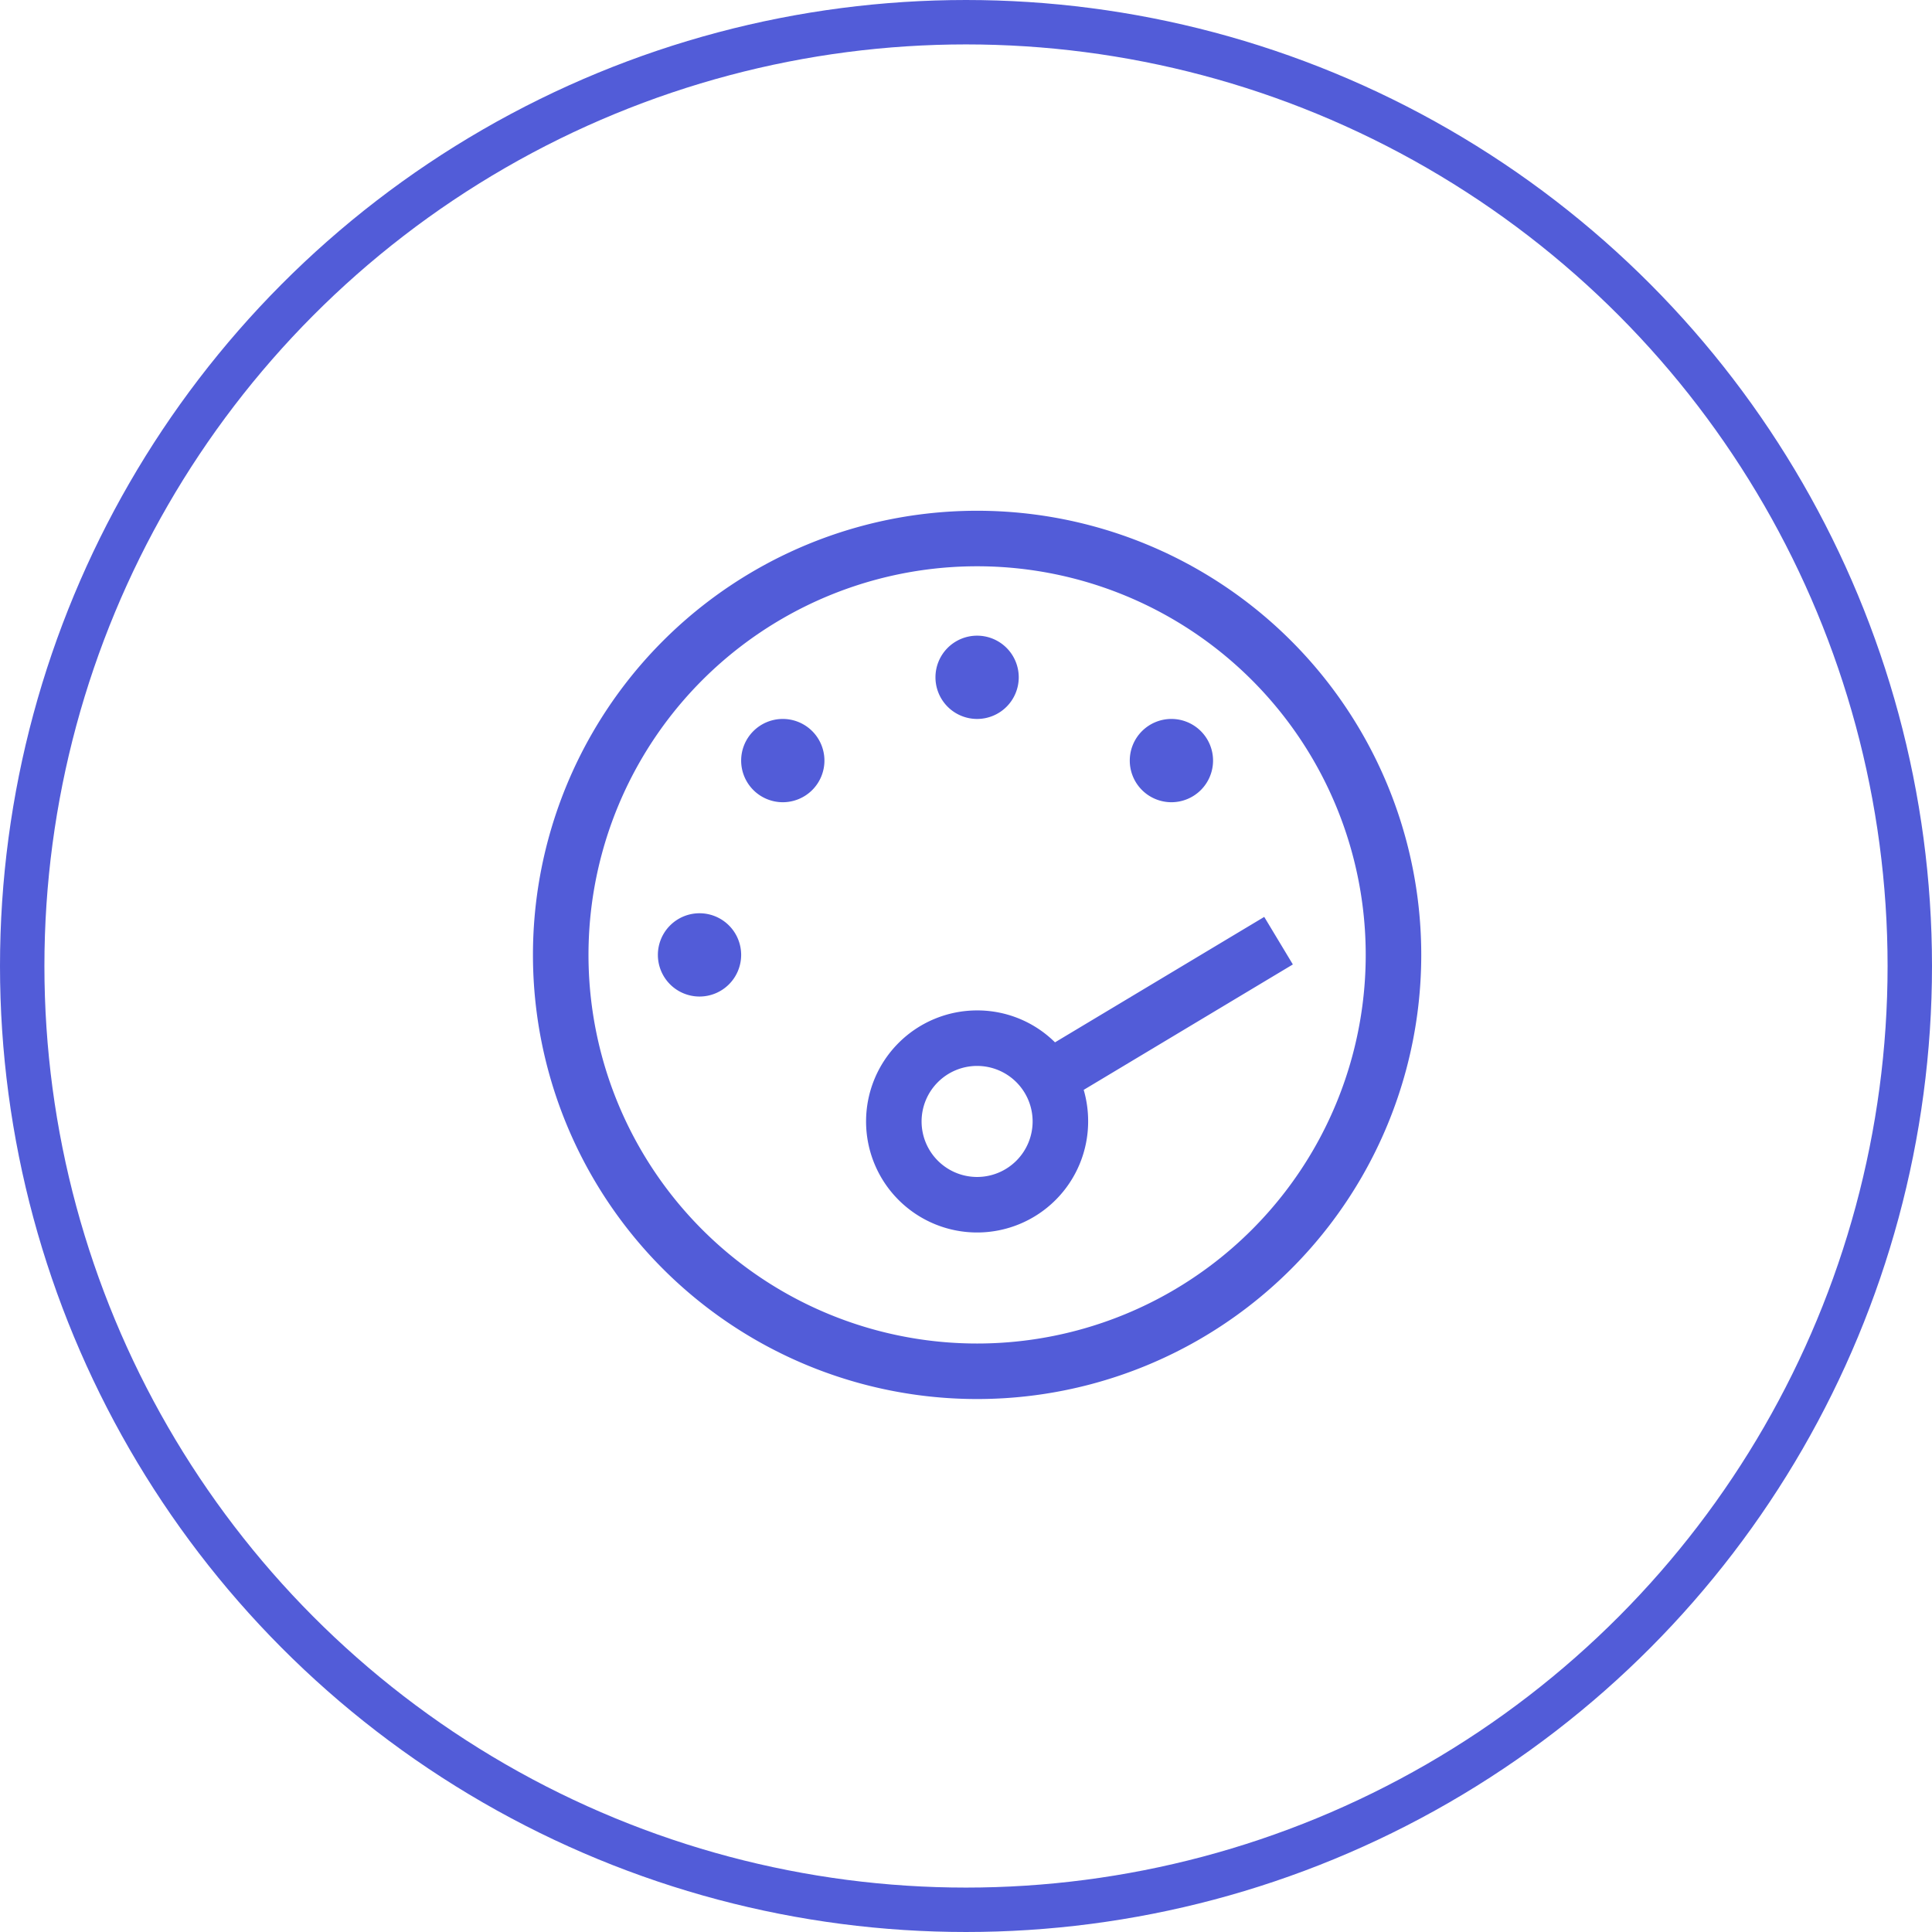
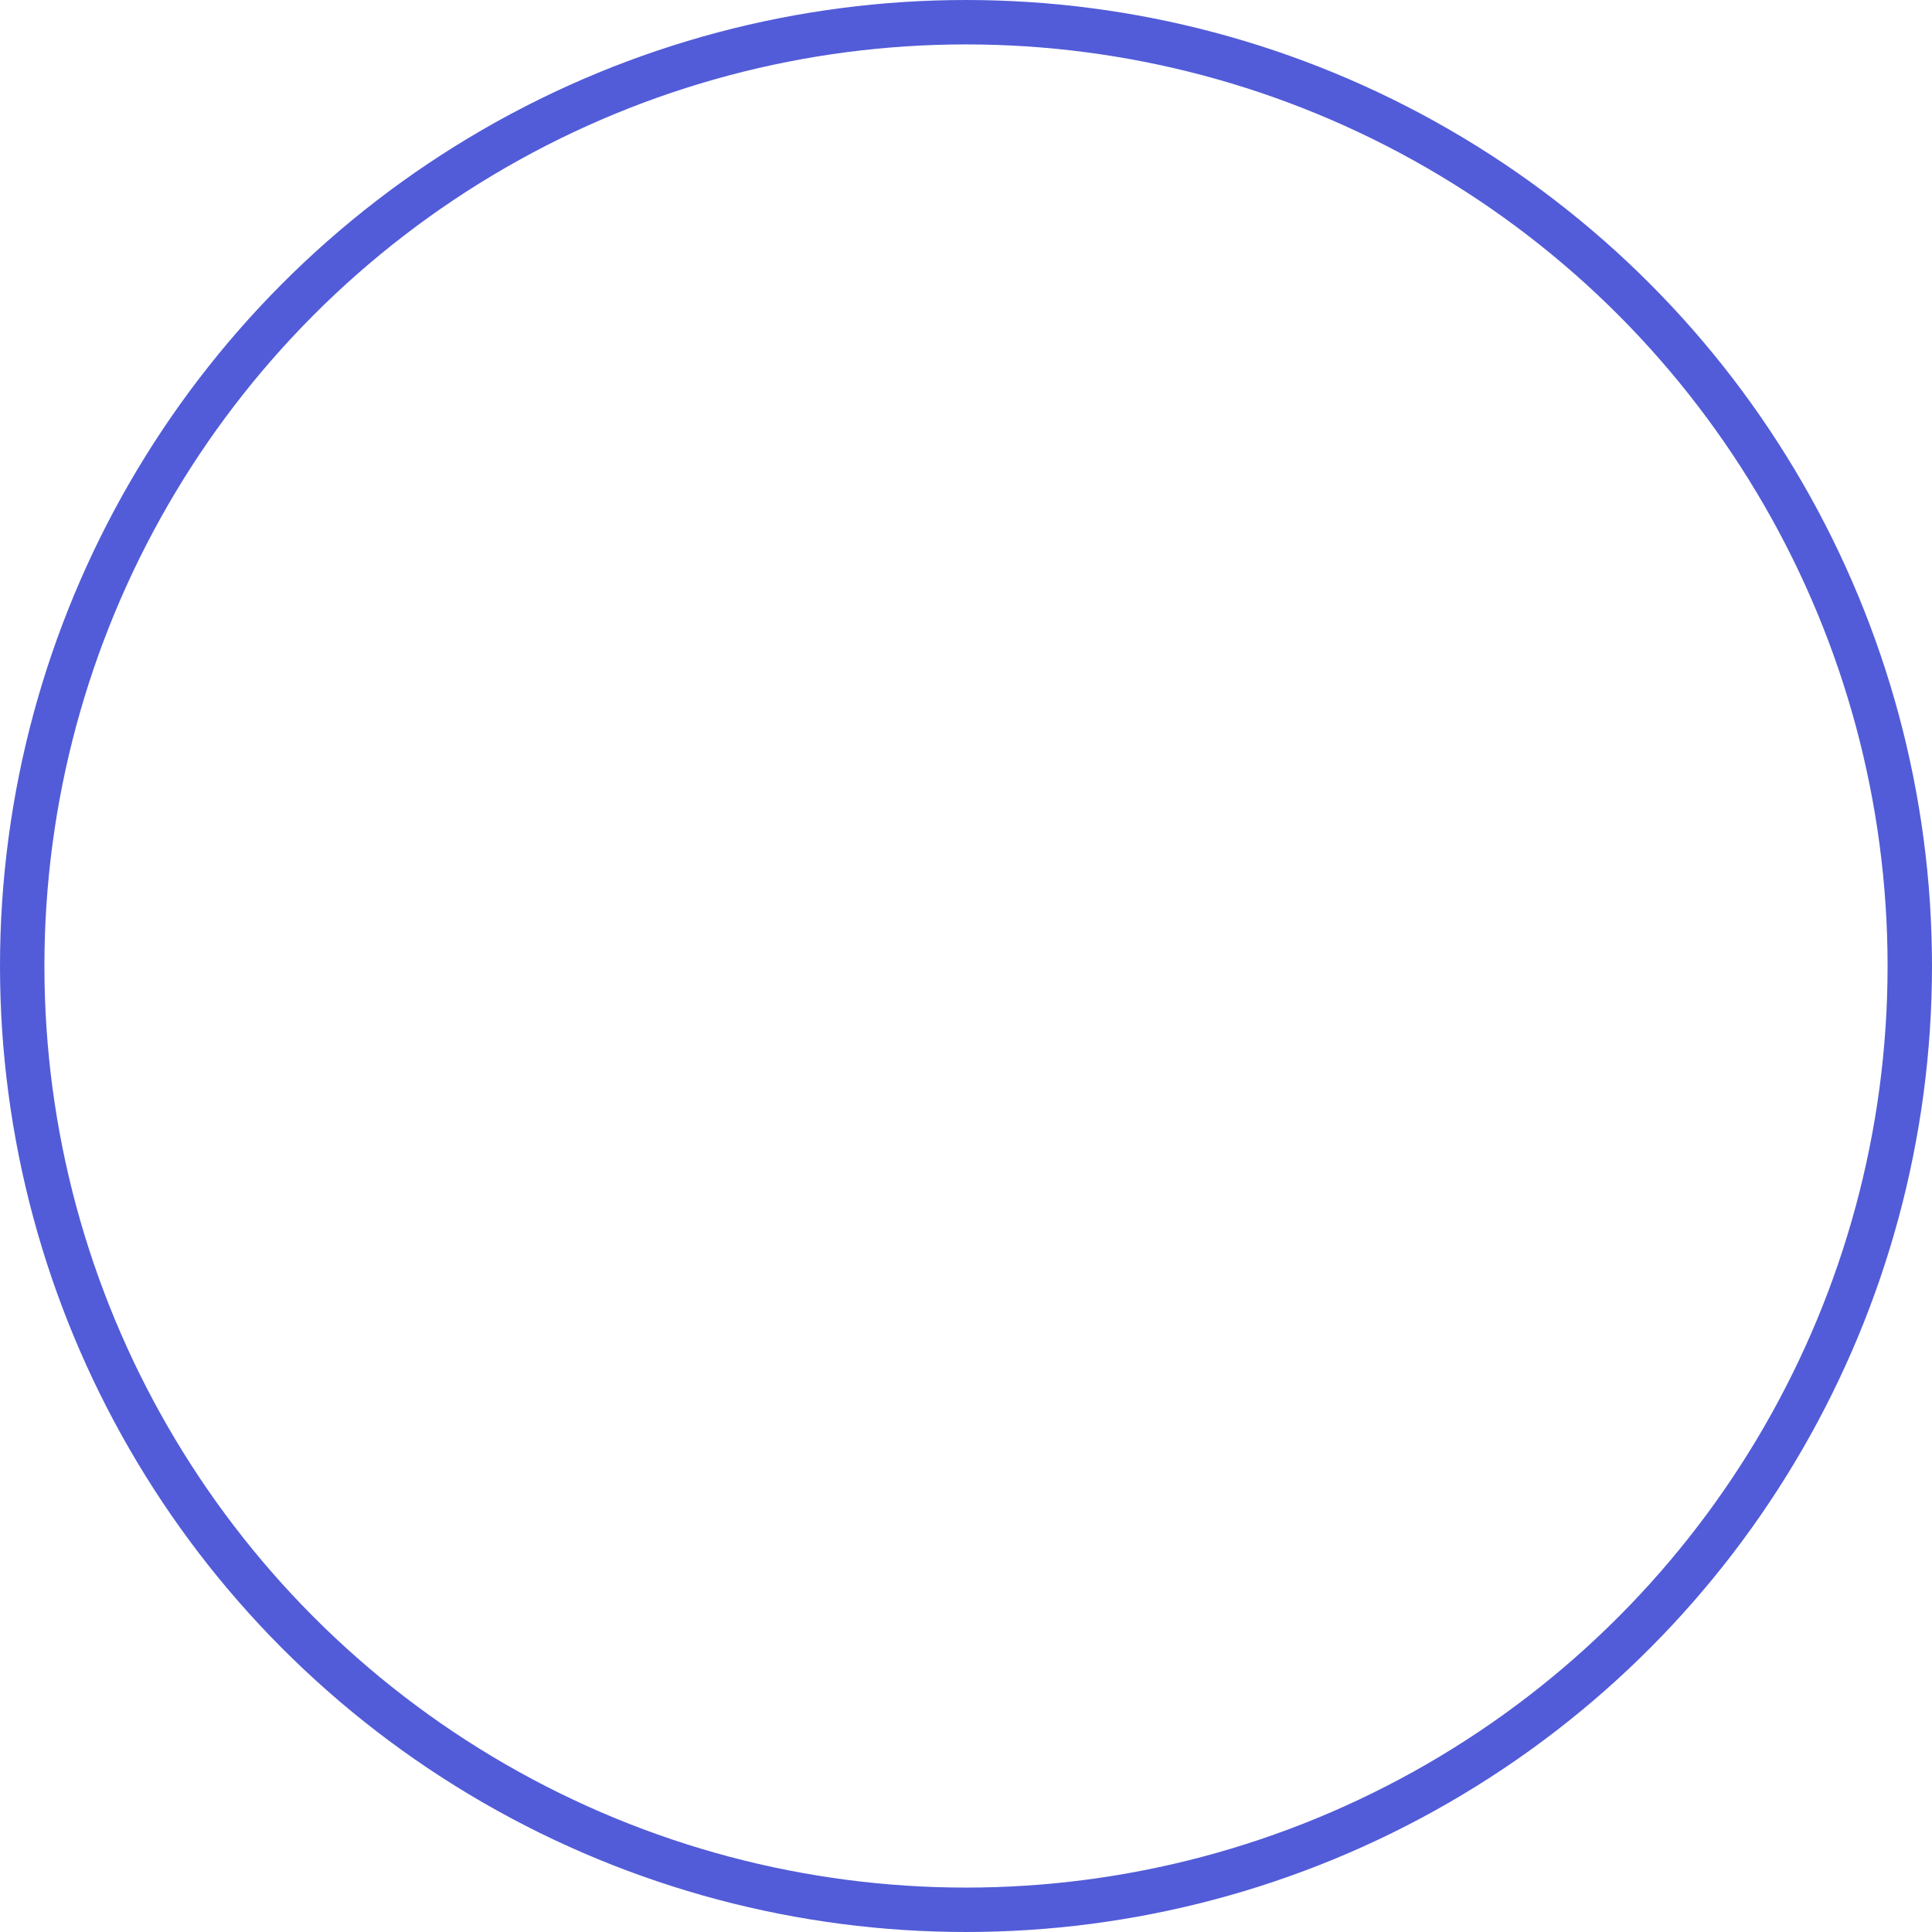
<svg xmlns="http://www.w3.org/2000/svg" width="87" height="87" viewBox="0 0 87 87">
  <g id="Group_20" data-name="Group 20" transform="translate(-367 -1820)">
-     <path id="Path_34" data-name="Path 34" d="M20,2.5A17.5,17.5,0,0,0,35.155-6.25a17.5,17.5,0,0,0,0-17.5A17.5,17.5,0,0,0,20-32.5,17.5,17.5,0,0,0,4.845-23.75a17.5,17.5,0,0,0,0,17.5A17.5,17.5,0,0,0,20,2.5ZM20-35A20,20,0,0,1,37.321-25a20,20,0,0,1,0,20A20,20,0,0,1,20,5,20,20,0,0,1,2.679-5a20,20,0,0,1,0-20A20,20,0,0,1,20-35Zm1.875,7.5A1.875,1.875,0,0,1,20-25.625,1.875,1.875,0,0,1,18.125-27.5,1.875,1.875,0,0,1,20-29.375,1.875,1.875,0,0,1,21.875-27.5ZM17.5-7.5A2.5,2.5,0,0,0,20-5a2.5,2.5,0,0,0,2.5-2.5A2.5,2.5,0,0,0,20-10,2.5,2.5,0,0,0,17.5-7.5ZM15-7.5a5,5,0,0,1,5-5,4.968,4.968,0,0,1,3.508,1.438l8.352-5.008,1.07-.641,1.289,2.141-1.07.641L24.8-8.922A5.045,5.045,0,0,1,25-7.5a5,5,0,0,1-5,5A5,5,0,0,1,15-7.5ZM30.625-23.75a1.875,1.875,0,0,1-1.875,1.875,1.875,1.875,0,0,1-1.875-1.875,1.875,1.875,0,0,1,1.875-1.875A1.875,1.875,0,0,1,30.625-23.75ZM7.5-16.875A1.875,1.875,0,0,1,9.375-15,1.875,1.875,0,0,1,7.5-13.125,1.875,1.875,0,0,1,5.625-15,1.875,1.875,0,0,1,7.5-16.875Zm5.625-6.875a1.875,1.875,0,0,1-1.875,1.875A1.875,1.875,0,0,1,9.375-23.75a1.875,1.875,0,0,1,1.875-1.875A1.875,1.875,0,0,1,13.125-23.75Z" transform="translate(391 1878)" fill="#525cd8" />
    <g id="Ellipse_1" data-name="Ellipse 1" transform="translate(367 1820)" fill="none" stroke="#525cd8" stroke-width="2">
-       <circle cx="43.5" cy="43.5" r="43.5" stroke="none" />
      <circle cx="43.5" cy="43.5" r="42.5" fill="none" />
    </g>
  </g>
</svg>